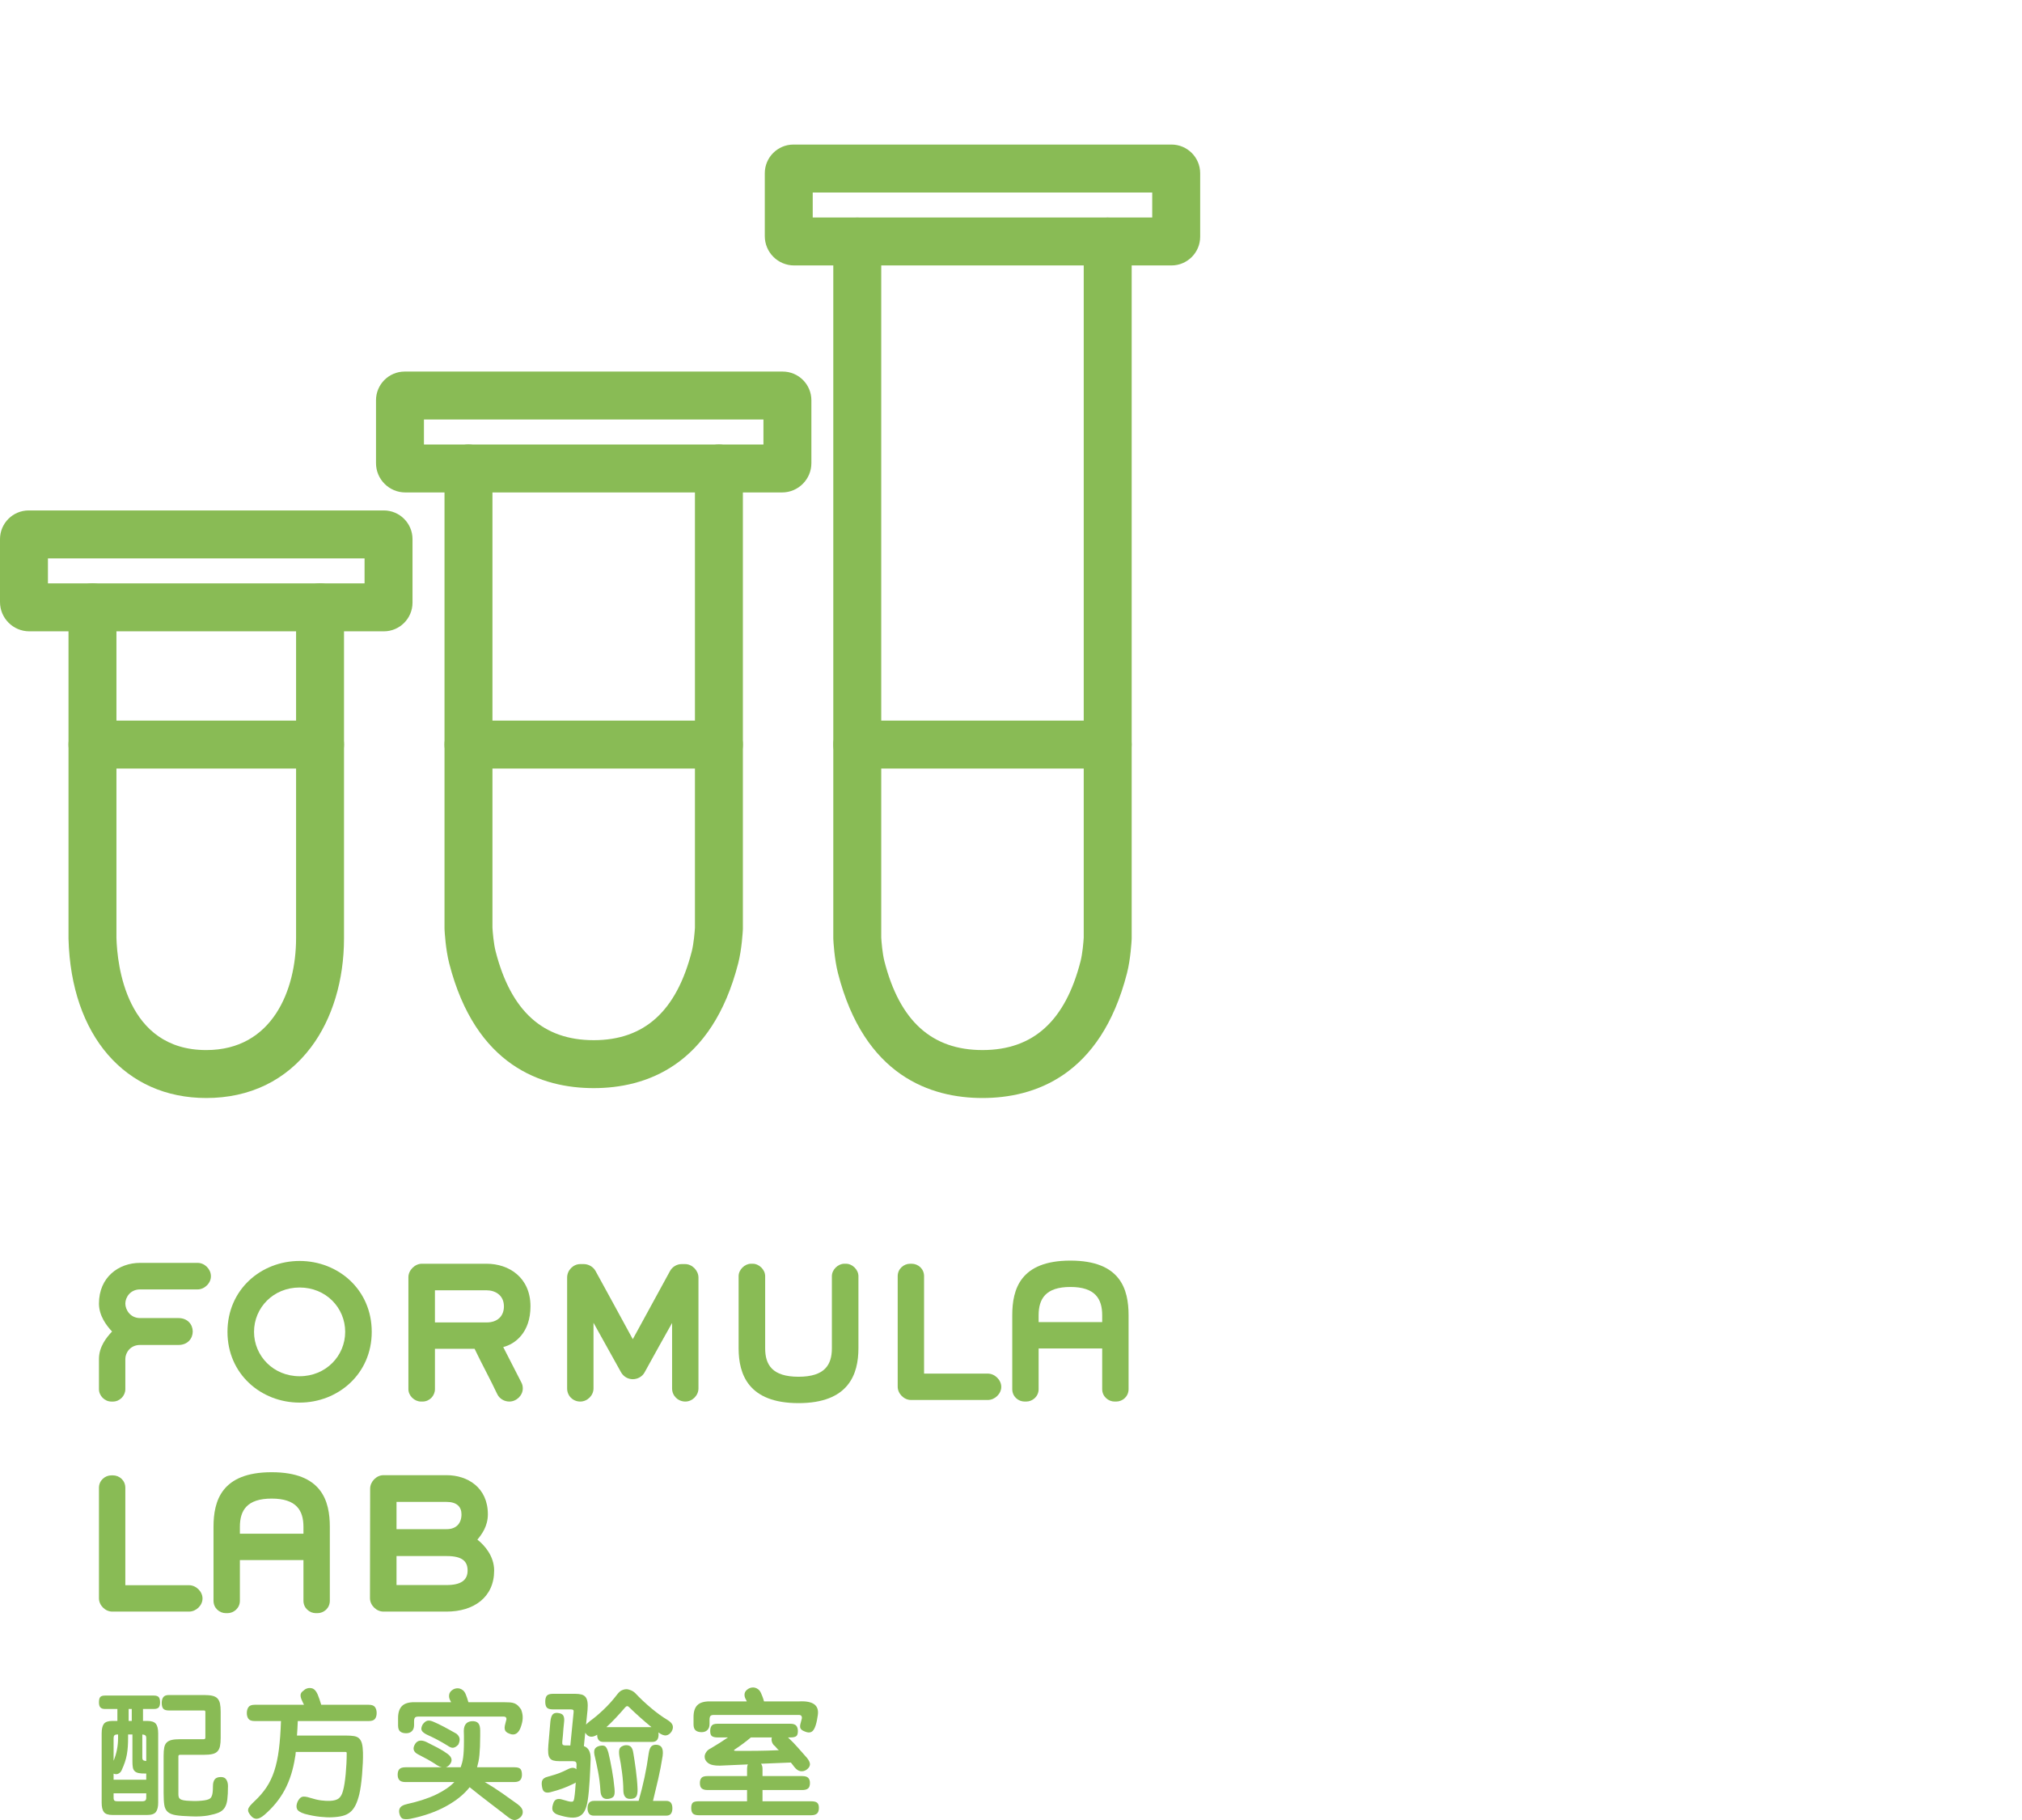
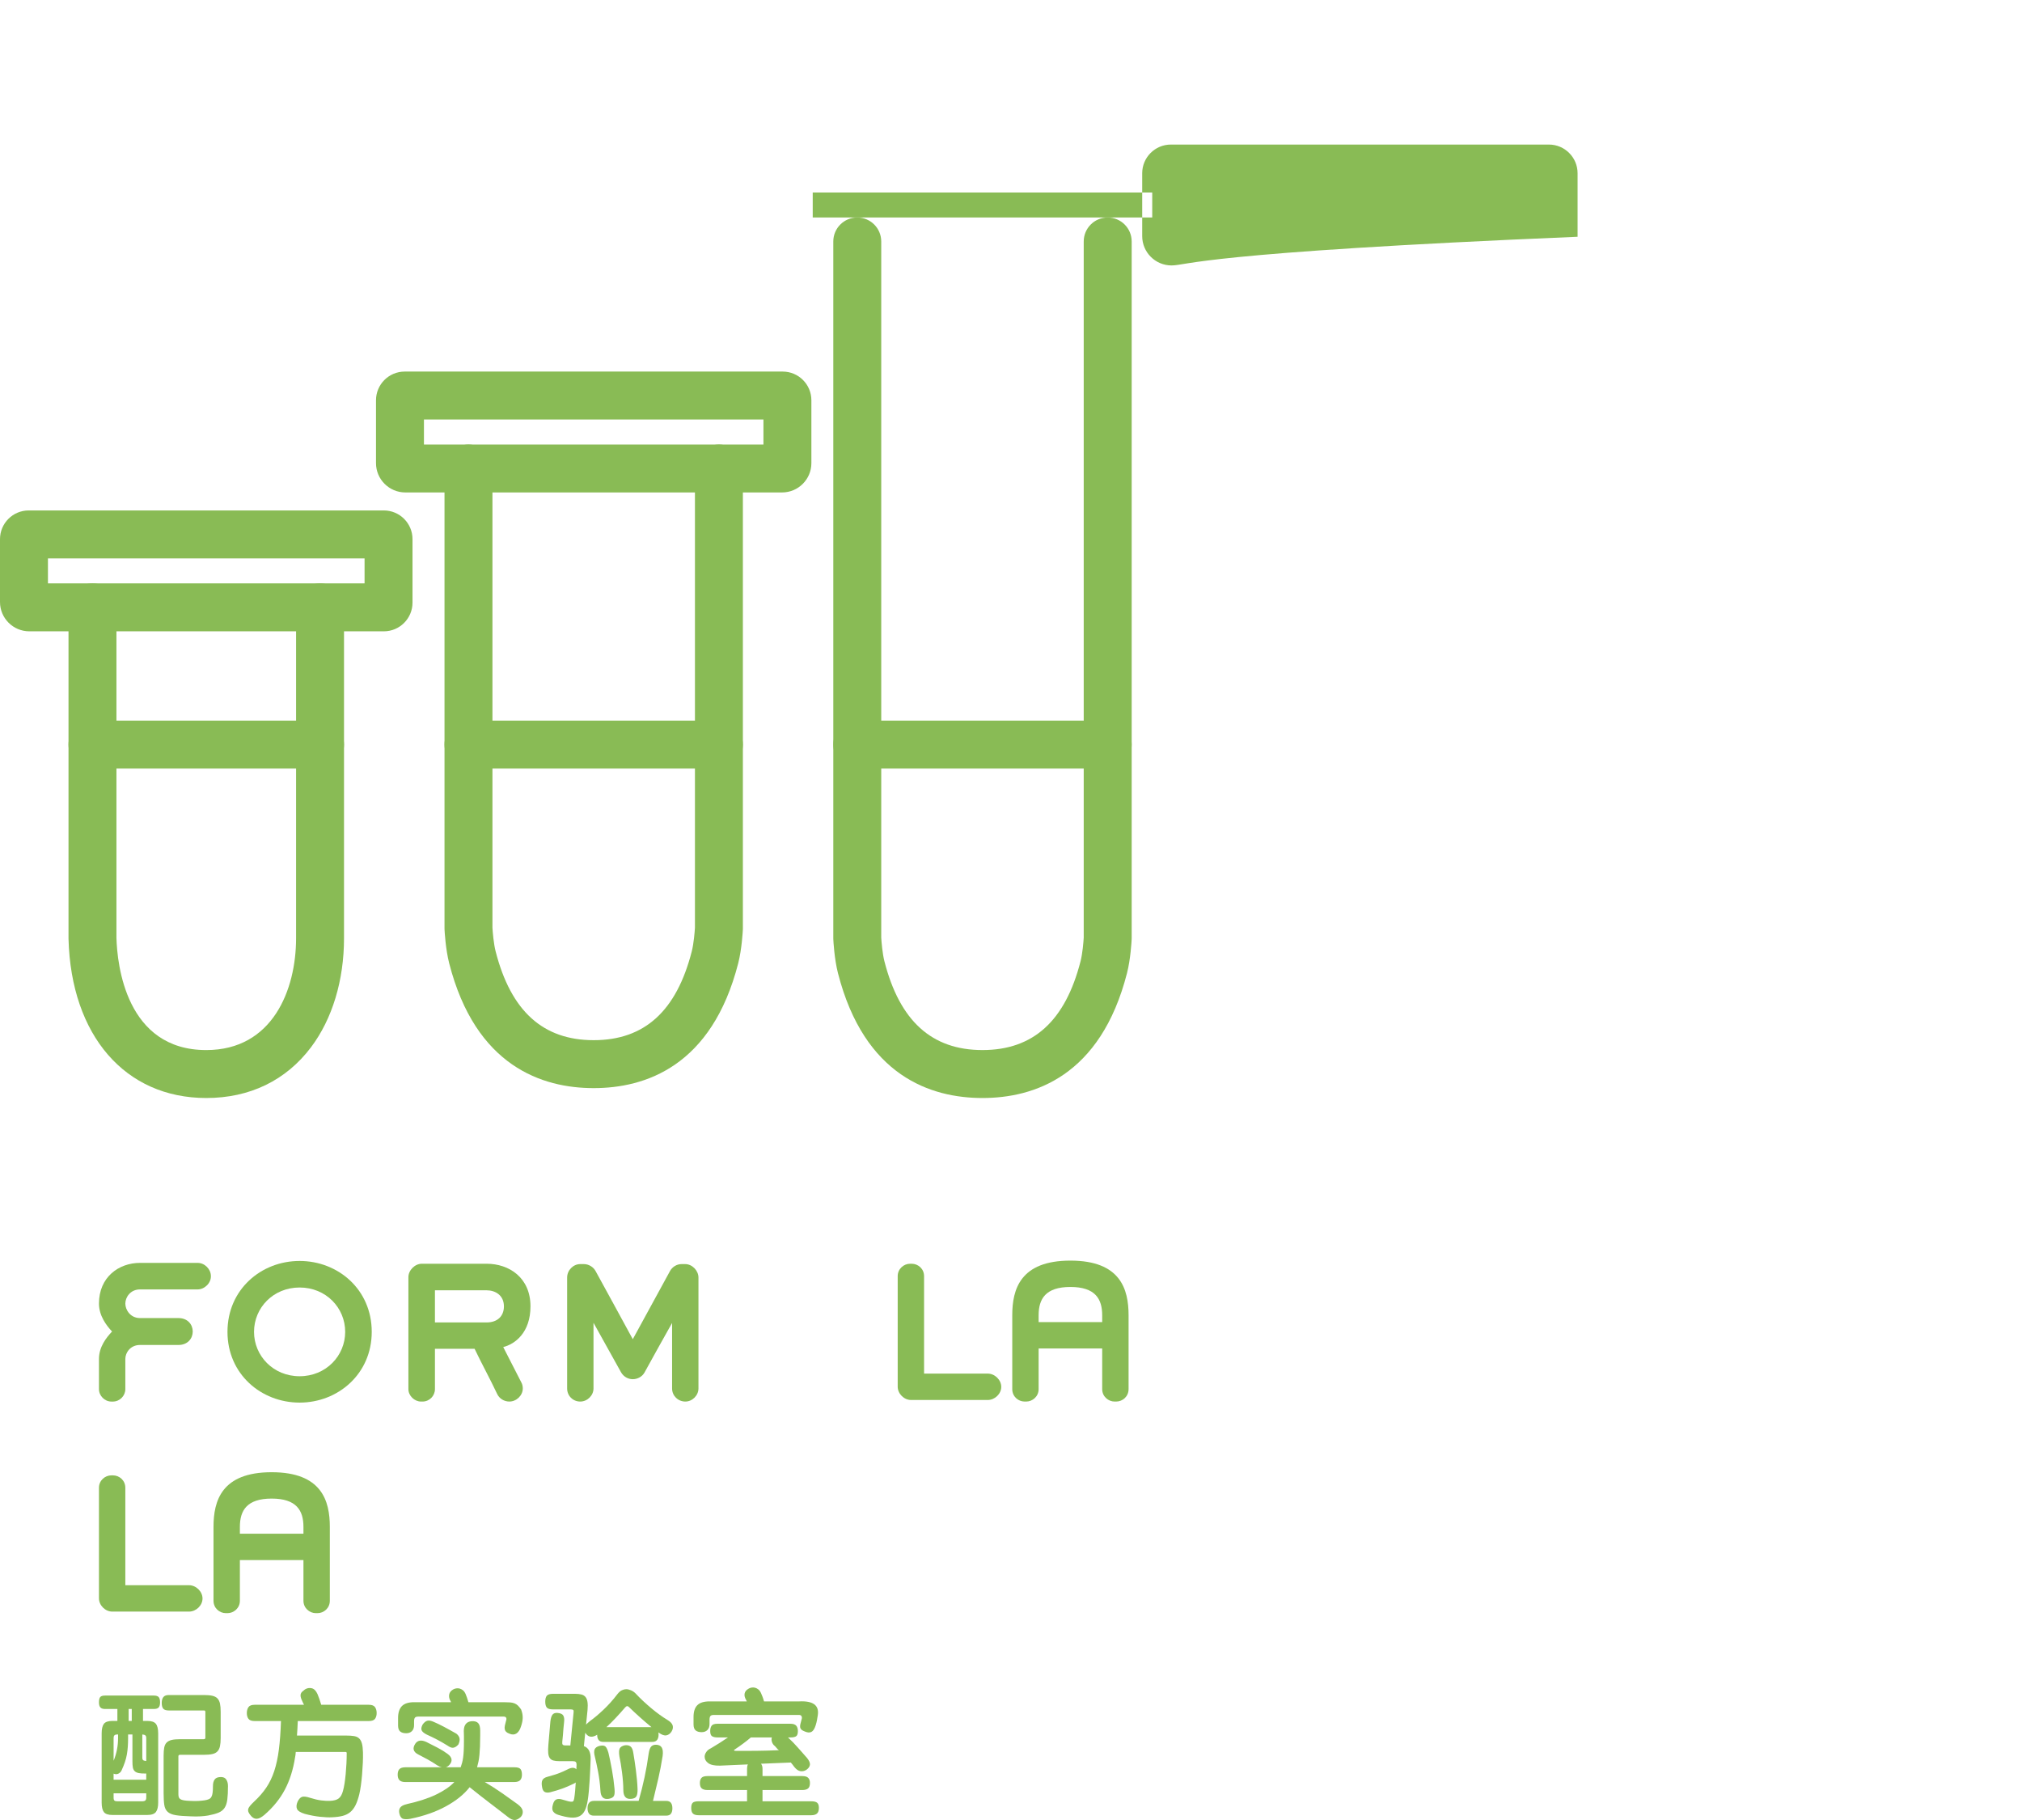
<svg xmlns="http://www.w3.org/2000/svg" version="1.1" id="Layer_1" x="0px" y="0px" width="566.929px" height="510.236px" viewBox="-115.213 -20.264 566.929 510.236" enable-background="new -115.213 -20.264 566.929 510.236" xml:space="preserve">
  <g>
    <g>
      <g>
        <path fill="#89BB55" d="M51.247,284.79c-14.398,0-33.115-6.075-40.521-35.016c-1.006-3.932-1.271-8.891-1.298-9.442     c-0.006-0.108-0.009-0.219-0.009-0.327V111.072c0-3.711,3.009-6.72,6.722-6.72c3.711,0,6.72,3.009,6.72,6.72v128.755     c0.071,1.256,0.343,4.492,0.887,6.616c4.288,16.76,13.284,24.906,27.5,24.906c14.219,0,23.212-8.146,27.501-24.906     c0.544-2.128,0.818-5.415,0.887-6.614V111.072c0-3.711,3.009-6.72,6.721-6.72s6.72,3.009,6.72,6.72v128.935     c0,0.107-0.002,0.219-0.008,0.326c-0.026,0.553-0.292,5.512-1.297,9.441C84.365,278.714,65.647,284.79,51.247,284.79z" />
      </g>
      <g>
        <path fill="#89BB55" d="M104.067,117.793H-1.571c-4.53,0-8.218-3.687-8.218-8.215V91.944c0-4.432,3.605-8.039,8.039-8.039     h105.994c4.434,0,8.039,3.607,8.039,8.039v17.635C112.283,114.107,108.599,117.793,104.067,117.793z M3.653,104.352h95.189     v-7.005H3.653V104.352z" />
      </g>
      <g>
        <path fill="#89BB55" d="M86.355,195.195H16.141c-3.713,0-6.722-3.008-6.722-6.72s3.009-6.721,6.722-6.721h70.214     c3.712,0,6.72,3.009,6.72,6.721S90.067,195.195,86.355,195.195z" />
      </g>
      <g>
        <path fill="#89BB55" d="M160.254,287.562c-14.397,0-33.116-6.076-40.521-35.017c-1.006-3.93-1.271-8.891-1.297-9.441     c-0.006-0.108-0.009-0.219-0.009-0.327V47.43c0-3.712,3.009-6.721,6.721-6.721s6.72,3.009,6.72,6.721v195.168     c0.071,1.256,0.344,4.492,0.887,6.615c4.288,16.761,13.283,24.906,27.501,24.906c14.216,0,23.212-8.146,27.5-24.906     c0.545-2.121,0.814-5.354,0.887-6.615V47.43c0-3.712,3.01-6.721,6.721-6.721c3.713,0,6.723,3.009,6.723,6.721v195.347     c0,0.108-0.004,0.218-0.01,0.327c-0.025,0.552-0.293,5.514-1.299,9.443C193.373,281.486,174.652,287.562,160.254,287.562z" />
      </g>
      <g>
-         <path fill="#89BB55" d="M213.254,54.151H107.435c-4.53,0-8.216-3.686-8.216-8.216V28.3c0-4.432,3.605-8.037,8.039-8.037h105.994     c4.432,0,8.039,3.605,8.039,8.037v17.813C221.291,50.545,217.683,54.151,213.254,54.151z M112.66,40.708h95.189v-7.005H112.66     V40.708z" />
+         <path fill="#89BB55" d="M213.254,54.151c-4.53,0-8.216-3.686-8.216-8.216V28.3c0-4.432,3.605-8.037,8.039-8.037h105.994     c4.432,0,8.039,3.605,8.039,8.037v17.813C221.291,50.545,217.683,54.151,213.254,54.151z M112.66,40.708h95.189v-7.005H112.66     V40.708z" />
      </g>
      <line fill="none" x1="125.148" y1="188.475" x2="195.361" y2="188.475" />
      <g>
        <path fill="#89BB55" d="M195.361,195.195h-70.213c-3.712,0-6.721-3.008-6.721-6.72s3.009-6.721,6.721-6.721h70.213     c3.713,0,6.723,3.009,6.723,6.721S199.074,195.195,195.361,195.195z" />
      </g>
      <g>
        <path fill="#89BB55" d="M-57.383,287.562c-22.742,0-37.9-17.51-38.62-44.606c-0.001-0.061-0.002-0.119-0.002-0.179v-92.77     c0-3.712,3.009-6.721,6.721-6.721s6.721,3.009,6.721,6.721v92.677c0.213,7.494,2.677,31.438,25.182,31.438     c18.586,0,25.182-16.886,25.182-31.345v-92.77c0-3.712,3.009-6.721,6.72-6.721c3.713,0,6.721,3.009,6.721,6.721v92.77     c0,11.79-3.287,22.645-9.256,30.562C-35.03,282.644-45.185,287.562-57.383,287.562z" />
      </g>
      <g>
        <path fill="#89BB55" d="M-7.592,156.728h-99.406c-4.528,0-8.215-3.686-8.215-8.216v-17.635c0-4.433,3.605-8.038,8.039-8.038     h99.582c4.434,0,8.039,3.605,8.039,8.038v17.812C0.448,153.121-3.158,156.728-7.592,156.728z M-101.771,143.286h88.776v-7.007     h-88.776V143.286z" />
      </g>
      <line fill="none" x1="-89.284" y1="188.475" x2="-25.482" y2="188.475" />
      <g>
        <path fill="#89BB55" d="M-25.482,195.195h-63.802c-3.712,0-6.721-3.008-6.721-6.72s3.009-6.721,6.721-6.721h63.802     c3.713,0,6.721,3.009,6.721,6.721S-21.769,195.195-25.482,195.195z" />
      </g>
    </g>
    <g>
      <path fill="#89BB55" d="M-59.802,341.224h-16.158c-2.692,0-4.112,2.203-4.112,3.969c0,1.762,1.42,4.062,4.112,4.062h10.771    c2.645,0,4.016,1.861,4.016,3.771s-1.371,3.771-4.016,3.771h-10.771c-2.692,0-4.112,2.154-4.112,3.916v8.473    c0,1.859-1.566,3.477-3.478,3.477h-0.44c-1.861,0-3.477-1.615-3.477-3.477v-8.473c0-3.379,2.056-5.974,3.672-7.687    c-1.616-1.714-3.672-4.457-3.672-7.834c0-7.396,5.532-11.409,11.507-11.409h16.158c2.008,0,3.673,1.762,3.721,3.622    C-55.983,339.413-57.844,341.224-59.802,341.224" />
      <path fill="#89BB55" d="M-31.209,372.955c-10.771,0-20.223-7.982-20.223-19.831c0-11.899,9.451-19.88,20.223-19.88    c10.772,0,20.224,7.98,20.224,19.88C-10.985,364.923-20.437,372.955-31.209,372.955 M-31.209,340.687    c-7.395,0-12.779,5.681-12.779,12.438c0,6.709,5.386,12.438,12.779,12.438c7.395,0,12.779-5.729,12.779-12.438    C-18.429,346.367-23.814,340.687-31.209,340.687" />
      <path fill="#89BB55" d="M25.882,357.384l5.092,9.939c0.295,0.538,0.393,1.125,0.393,1.664c0,1.96-1.764,3.672-3.771,3.672    c-1.419,0-2.791-0.783-3.428-2.154c-2.154-4.554-4.112-8.029-6.314-12.633H6.737v11.312c0,1.859-1.518,3.476-3.476,3.476h-0.44    c-1.812,0-3.526-1.614-3.526-3.476v-31.389c0-1.957,1.812-3.77,3.771-3.77h18.166c6.269,0,12.291,3.869,12.291,11.947    C33.52,353.32,29.21,356.55,25.882,357.384 M21.229,341.47H6.735v9.01h14.494c3.086,0,4.848-1.812,4.848-4.504    C26.076,342.792,23.579,341.47,21.229,341.47" />
      <path fill="#89BB55" d="M76.948,372.66c-2.056,0-3.721-1.613-3.721-3.672v-18.361c-2.646,4.701-5.191,9.256-7.737,13.905    c-0.636,1.126-1.908,1.86-3.281,1.86c-1.371,0-2.595-0.734-3.278-1.909l-7.737-13.905v18.41c0,1.958-1.713,3.672-3.722,3.672    c-2.058,0-3.672-1.613-3.672-3.672v-31.094c0-2.055,1.713-3.77,3.672-3.77h1.027c1.322,0,2.646,0.782,3.281,1.958    c3.427,6.171,6.903,12.683,10.429,19.097l10.431-19.096c0.638-1.177,1.91-1.959,3.231-1.959H76.9c1.959,0,3.721,1.811,3.721,3.77    v31.094C80.62,370.947,78.907,372.66,76.948,372.66" />
-       <path fill="#89BB55" d="M108.676,373.101c-14.055,0-16.796-8.078-16.796-15.375v-20.223c0-1.812,1.715-3.477,3.477-3.477h0.49    c1.763,0,3.477,1.665,3.477,3.477v20.223c0,4.604,1.959,7.98,9.354,7.98c7.394,0,9.352-3.377,9.352-7.98v-20.223    c0-1.812,1.714-3.477,3.479-3.477h0.489c1.763,0,3.477,1.665,3.477,3.477v20.223C125.471,365.023,122.728,373.101,108.676,373.101    " />
      <path fill="#89BB55" d="M161.75,372.22h-21.545c-1.958,0-3.721-1.764-3.721-3.723v-30.994c0-2.056,1.714-3.477,3.476-3.477h0.44    c1.812,0,3.477,1.421,3.477,3.477v27.322h17.873c1.958,0,3.771,1.764,3.771,3.723C165.52,370.505,163.708,372.22,161.75,372.22" />
      <path fill="#89BB55" d="M197.738,372.66h-0.439c-1.764,0-3.479-1.419-3.479-3.477v-11.407h-17.822v11.407    c0,2.058-1.715,3.477-3.477,3.477h-0.441c-1.811,0-3.476-1.419-3.476-3.477V348.47c0-7.295,2.251-15.324,16.304-15.324    c14.055,0,16.309,8.029,16.309,15.324v20.713C201.217,371.242,199.551,372.66,197.738,372.66 M193.82,348.472    c0-4.604-1.959-7.934-8.912-7.934s-8.91,3.33-8.91,7.934v1.908h17.822V348.472z" />
    </g>
    <g>
      <path fill="#89BB55" d="M-62.201,431.546h-21.546c-1.958,0-3.721-1.764-3.721-3.723v-30.995c0-2.055,1.714-3.476,3.478-3.476    h0.439c1.812,0,3.477,1.42,3.477,3.476v27.323h17.873c1.959,0,3.771,1.764,3.771,3.723    C-58.431,429.832-60.242,431.546-62.201,431.546" />
      <path fill="#89BB55" d="M-26.214,431.986h-0.439c-1.764,0-3.479-1.418-3.479-3.475v-11.408h-17.822v11.408    c0,2.057-1.715,3.475-3.478,3.475h-0.44c-1.812,0-3.477-1.418-3.477-3.475v-20.713c0-7.297,2.252-15.326,16.305-15.326    c14.054,0,16.308,8.029,16.308,15.326v20.713C-22.736,430.568-24.401,431.986-26.214,431.986 M-30.132,407.798    c0-4.604-1.959-7.935-8.912-7.935s-8.91,3.33-8.91,7.935v1.908h17.822V407.798z" />
-       <path fill="#89BB55" d="M10.017,431.546H-7.709c-1.959,0-3.771-1.762-3.771-3.771l0.049-30.7c0-1.958,1.764-3.771,3.723-3.771    h17.726c5.827,0,11.557,3.429,11.557,10.97c0,3.379-1.764,5.68-2.938,7.099c2.007,1.568,4.7,4.604,4.7,8.668    C23.336,427.58,17.559,431.546,10.017,431.546 M10.017,400.796H-4.037v7.639h14.054c2.742,0,4.162-1.664,4.162-4.161    C14.18,402.167,12.857,400.796,10.017,400.796 M10.017,415.974H-4.037v8.131h14.054c4.016,0,5.877-1.371,5.877-4.064    C15.894,417.494,14.475,415.974,10.017,415.974" />
    </g>
    <g>
      <path fill="#89BB55" d="M-85.758,458.849c-0.607,0-1.045-0.145-1.311-0.438c-0.268-0.291-0.399-0.766-0.399-1.424    c0-0.686,0.113-1.172,0.342-1.463s0.686-0.438,1.368-0.438h13.68c0.658,0,1.114,0.146,1.368,0.438    c0.253,0.291,0.38,0.777,0.38,1.463c0,0.658-0.127,1.133-0.38,1.424c-0.254,0.293-0.71,0.438-1.368,0.438h-3.039v3.346h1.179    c1.188,0,2,0.271,2.432,0.814c0.431,0.545,0.646,1.439,0.646,2.682v19.418c0,1.164-0.21,2.031-0.627,2.602    c-0.419,0.57-1.235,0.855-2.451,0.855h-9.729c-1.19,0-1.995-0.271-2.413-0.816s-0.627-1.426-0.627-2.641v-19.418    c0-1.242,0.209-2.137,0.627-2.682c0.418-0.543,1.223-0.814,2.413-0.814h1.368v-3.346H-85.758L-85.758,458.849z M-74.206,476.939    c-0.887,0.023-1.584-0.014-2.09-0.115c-0.507-0.102-0.894-0.285-1.159-0.551c-0.266-0.268-0.438-0.613-0.513-1.045    c-0.076-0.432-0.114-0.977-0.114-1.635v-7.6h-1.216v0.875c0,0.91-0.023,1.746-0.076,2.506c-0.051,0.76-0.14,1.502-0.266,2.223    c-0.128,0.723-0.311,1.439-0.552,2.148c-0.24,0.709-0.551,1.482-0.932,2.318c-0.202,0.432-0.513,0.738-0.931,0.932    c-0.418,0.189-0.854,0.182-1.311-0.021v1.711h9.156v-1.746H-74.206z M-83.362,473.367c0.403-0.965,0.715-1.982,0.93-3.061    c0.216-1.076,0.324-2.197,0.324-3.361v-0.949h-0.152c-0.432,0-0.723,0.082-0.874,0.246c-0.152,0.164-0.228,0.41-0.228,0.74    V473.367z M-74.206,482.486h-9.156v1.217c0,0.43,0.081,0.709,0.246,0.836c0.163,0.125,0.449,0.189,0.854,0.189h6.84    c0.48,0,0.805-0.082,0.969-0.246c0.164-0.166,0.247-0.426,0.247-0.779V482.486z M-79.146,462.195h0.875v-3.346h-0.875V462.195z     M-75.308,472.529c0,0.281,0.062,0.49,0.19,0.629c0.127,0.139,0.431,0.232,0.911,0.285v-6.461c0-0.354-0.089-0.602-0.267-0.74    s-0.455-0.223-0.836-0.246L-75.308,472.529L-75.308,472.529z M-51.292,480.433c0,1.57-0.062,2.844-0.189,3.818    c-0.127,0.977-0.387,1.754-0.778,2.338c-0.394,0.582-0.957,1.027-1.69,1.33c-0.735,0.303-1.71,0.568-2.927,0.797    c-0.583,0.104-1.278,0.178-2.09,0.229c-0.812,0.053-1.748,0.053-2.812,0c-1.748-0.051-3.13-0.156-4.144-0.322    c-1.014-0.164-1.772-0.475-2.279-0.93c-0.508-0.457-0.823-1.104-0.95-1.939c-0.127-0.834-0.189-1.938-0.189-3.305v-10.527    c0-0.912,0.058-1.664,0.171-2.26c0.114-0.596,0.342-1.064,0.686-1.406c0.342-0.342,0.803-0.582,1.387-0.721    c0.582-0.141,1.354-0.211,2.317-0.211h6.688c0.177,0,0.297-0.045,0.361-0.133c0.062-0.088,0.095-0.17,0.095-0.246v-7.297    c0-0.076-0.02-0.158-0.058-0.246c-0.037-0.09-0.146-0.135-0.322-0.135h-9.842c-0.76,0-1.287-0.164-1.578-0.492    c-0.291-0.33-0.438-0.875-0.438-1.637c0-0.656,0.146-1.189,0.438-1.596c0.291-0.404,0.818-0.605,1.578-0.605h9.803    c0.963,0,1.755,0.068,2.375,0.209c0.621,0.139,1.104,0.393,1.445,0.758c0.342,0.369,0.575,0.85,0.702,1.443    c0.127,0.598,0.189,1.352,0.189,2.264v7.371c0,0.912-0.062,1.672-0.189,2.279c-0.127,0.609-0.36,1.098-0.702,1.463    c-0.344,0.367-0.824,0.621-1.445,0.762c-0.62,0.139-1.412,0.209-2.375,0.209h-6.688c-0.305,0-0.456,0.139-0.456,0.416v10.641    c0,0.33,0.037,0.609,0.113,0.836c0.076,0.229,0.229,0.412,0.456,0.551c0.229,0.141,0.559,0.248,0.987,0.324    c0.431,0.076,1,0.127,1.711,0.15c0.886,0.051,1.646,0.059,2.279,0.02c0.633-0.037,1.217-0.094,1.748-0.17    c0.508-0.076,0.918-0.184,1.234-0.324c0.315-0.139,0.559-0.354,0.723-0.645c0.165-0.291,0.278-0.678,0.342-1.16    c0.062-0.479,0.096-1.102,0.096-1.861c0-0.811,0.165-1.438,0.494-1.881c0.328-0.441,0.911-0.666,1.748-0.666    c0.709,0,1.216,0.248,1.52,0.742C-51.442,479.162-51.292,479.75-51.292,480.433" />
      <path fill="#89BB55" d="M-32.482,472.416c-0.531,3.42-1.482,6.43-2.851,9.023c-1.367,2.598-3.28,4.959-5.737,7.088    c-0.812,0.686-1.507,1.051-2.09,1.104c-0.583,0.051-1.128-0.203-1.635-0.762c-0.329-0.381-0.563-0.717-0.703-1.008    c-0.141-0.293-0.185-0.584-0.134-0.873c0.052-0.293,0.216-0.607,0.494-0.949c0.279-0.344,0.672-0.754,1.179-1.234    c1.368-1.268,2.509-2.578,3.42-3.934c0.912-1.355,1.653-2.9,2.225-4.637c0.568-1.734,1-3.736,1.291-6.004s0.488-4.934,0.59-8    h-7.373c-0.861,0-1.443-0.209-1.748-0.627c-0.304-0.418-0.455-0.955-0.455-1.615c0-0.656,0.151-1.211,0.455-1.65    c0.305-0.443,0.887-0.666,1.748-0.666h13.832c-0.102-0.178-0.189-0.35-0.266-0.514s-0.152-0.338-0.229-0.514    c-0.228-0.455-0.373-0.848-0.437-1.178c-0.063-0.328-0.058-0.613,0.019-0.855c0.076-0.238,0.223-0.457,0.438-0.645    c0.215-0.191,0.475-0.4,0.778-0.627c0.583-0.355,1.203-0.457,1.861-0.305c0.659,0.15,1.203,0.709,1.635,1.672    c0.177,0.432,0.349,0.881,0.513,1.35c0.165,0.469,0.336,1.006,0.514,1.615h13.338c0.861,0,1.444,0.223,1.748,0.664    c0.305,0.441,0.457,0.994,0.457,1.65c0,0.66-0.152,1.199-0.457,1.617c-0.304,0.418-0.887,0.627-1.748,0.627h-19.912    c-0.051,1.395-0.127,2.748-0.228,4.066h13.681c0.937,0,1.709,0.051,2.316,0.15c0.608,0.104,1.09,0.322,1.444,0.664    c0.355,0.344,0.613,0.824,0.779,1.445c0.164,0.621,0.258,1.438,0.284,2.451c0.024,0.887,0.013,1.875-0.038,2.963    c-0.051,1.09-0.119,2.172-0.209,3.25c-0.089,1.076-0.203,2.107-0.342,3.096c-0.14,0.99-0.285,1.801-0.438,2.434    c-0.304,1.24-0.658,2.268-1.063,3.078c-0.404,0.811-0.898,1.455-1.48,1.938c-0.584,0.48-1.287,0.83-2.109,1.045    c-0.823,0.215-1.817,0.348-2.982,0.398c-0.862,0.051-1.971,0.006-3.325-0.133c-1.354-0.141-2.793-0.412-4.312-0.816    c-1.239-0.381-1.977-0.85-2.203-1.406c-0.228-0.557-0.165-1.244,0.189-2.053c0.354-0.709,0.76-1.148,1.216-1.312    s1.19-0.082,2.204,0.246c1.216,0.381,2.268,0.629,3.154,0.742c0.887,0.115,1.709,0.158,2.469,0.133    c1.142-0.051,1.971-0.285,2.49-0.703c0.519-0.418,0.905-1.096,1.158-2.031c0.178-0.607,0.329-1.322,0.456-2.146    s0.233-1.705,0.322-2.641c0.089-0.939,0.158-1.906,0.209-2.908c0.052-1,0.076-1.994,0.076-2.982c0-0.201-0.114-0.305-0.342-0.305    h-13.945c-0.024,0.305-0.052,0.584-0.075,0.836C-32.391,471.982-32.431,472.214-32.482,472.416" />
      <path fill="#89BB55" d="M13.954,475.191c0.152-0.432,0.285-0.855,0.399-1.273c0.113-0.418,0.209-0.898,0.285-1.443    s0.133-1.186,0.17-1.92c0.039-0.734,0.058-1.635,0.058-2.697v-1.389c0-0.467-0.013-0.969-0.038-1.5    c0.025-1.672,0.76-2.57,2.204-2.697c0.836-0.051,1.444,0.127,1.824,0.531c0.38,0.406,0.569,1.102,0.569,2.09v1.406    c0,1.189-0.02,2.217-0.058,3.078c-0.038,0.859-0.089,1.633-0.151,2.318c-0.063,0.684-0.152,1.305-0.267,1.859    c-0.114,0.559-0.247,1.104-0.397,1.637h10.486c0.836,0,1.395,0.164,1.672,0.492c0.278,0.33,0.42,0.861,0.42,1.596    c0,0.686-0.173,1.199-0.515,1.541s-0.893,0.512-1.651,0.512h-8.246c1.672,0.988,3.299,2.033,4.883,3.135    c1.582,1.104,3.033,2.135,4.351,3.1c0.836,0.631,1.298,1.254,1.388,1.859c0.089,0.609-0.083,1.166-0.514,1.674    c-0.633,0.582-1.216,0.873-1.748,0.873c-0.531,0-1.151-0.277-1.86-0.836c-0.863-0.684-1.705-1.336-2.527-1.957    c-0.824-0.621-1.66-1.26-2.508-1.92c-0.851-0.658-1.742-1.348-2.681-2.068c-0.938-0.725-1.95-1.527-3.04-2.414    c-1.57,2.002-3.773,3.781-6.611,5.338c-2.838,1.559-6.168,2.73-9.993,3.516c-0.837,0.154-1.507,0.158-2.015,0.021    c-0.508-0.141-0.861-0.615-1.063-1.426c-0.179-0.709-0.107-1.285,0.209-1.729c0.315-0.443,0.931-0.768,1.843-0.969h-0.038    c3.318-0.736,6.08-1.635,8.284-2.699s3.9-2.229,5.092-3.496H-1.549c-0.76,0-1.312-0.17-1.652-0.512    c-0.343-0.342-0.514-0.855-0.514-1.541c0-0.732,0.171-1.266,0.514-1.596c0.342-0.328,0.894-0.492,1.652-0.492h10.26    c-0.431-0.078-0.887-0.268-1.367-0.57c-0.812-0.557-1.686-1.096-2.621-1.615c-0.938-0.52-1.812-0.98-2.623-1.387    c-1.443-0.709-1.735-1.723-0.873-3.041c0.658-0.963,1.684-1.125,3.078-0.494c0.986,0.482,2.031,1.016,3.135,1.596    c1.102,0.584,2.045,1.166,2.83,1.748c1.267,0.939,1.47,1.939,0.607,3.002c-0.354,0.406-0.722,0.66-1.102,0.762h4.179V475.191z     M30.903,459.001c0.177,0.48,0.297,0.912,0.361,1.291c0.062,0.381,0.088,0.754,0.074,1.121c-0.013,0.367-0.057,0.736-0.133,1.104    c-0.075,0.367-0.189,0.777-0.342,1.234c-0.304,0.963-0.735,1.621-1.292,1.977c-0.559,0.355-1.216,0.367-1.977,0.037    c-0.405-0.152-0.709-0.328-0.912-0.531s-0.33-0.449-0.379-0.74c-0.053-0.291-0.039-0.627,0.037-1.008    c0.075-0.379,0.189-0.836,0.342-1.367c0.127-0.33,0.133-0.602,0.02-0.818c-0.114-0.215-0.35-0.32-0.703-0.32H2.061    c-0.457,0-0.769,0.102-0.933,0.303c-0.164,0.203-0.245,0.559-0.245,1.062v1.027c0,0.734-0.204,1.299-0.608,1.691    c-0.406,0.393-0.938,0.588-1.597,0.588c-0.734,0-1.298-0.166-1.69-0.494c-0.394-0.328-0.589-0.898-0.589-1.709v-2.053    c0-1.494,0.354-2.609,1.062-3.346c0.709-0.732,1.85-1.102,3.422-1.102h10.372c-0.024-0.051-0.051-0.107-0.075-0.172    c-0.025-0.062-0.052-0.119-0.076-0.17c-0.354-0.582-0.481-1.18-0.379-1.787c0.101-0.607,0.494-1.102,1.178-1.48    c0.229-0.127,0.493-0.215,0.798-0.266c0.304-0.051,0.614-0.039,0.932,0.037c0.315,0.076,0.627,0.234,0.932,0.475    c0.304,0.24,0.557,0.59,0.76,1.045c0.126,0.279,0.259,0.627,0.398,1.045c0.139,0.418,0.271,0.844,0.398,1.273H26    c0.709,0,1.306,0.02,1.786,0.057c0.481,0.039,0.899,0.127,1.254,0.268c0.354,0.139,0.671,0.342,0.95,0.607    C30.268,458.148,30.573,458.521,30.903,459.001 M13.309,468.804c-0.279,0.307-0.539,0.527-0.779,0.666    c-0.241,0.141-0.475,0.223-0.703,0.246c-0.229,0.025-0.475-0.018-0.741-0.133c-0.266-0.113-0.562-0.285-0.893-0.514    c-0.938-0.582-1.862-1.113-2.774-1.596c-0.911-0.48-1.926-0.975-3.04-1.48c-0.734-0.381-1.189-0.766-1.367-1.16    c-0.179-0.393-0.09-0.932,0.267-1.615c0.43-0.607,0.88-0.969,1.349-1.082c0.47-0.113,1.083,0.008,1.845,0.361    c0.354,0.152,0.771,0.342,1.254,0.57c0.479,0.227,0.994,0.486,1.539,0.777c0.543,0.291,1.112,0.604,1.709,0.932    c0.596,0.33,1.185,0.66,1.768,0.988c0.456,0.354,0.746,0.768,0.874,1.234C13.739,467.468,13.638,468.07,13.309,468.804" />
      <path fill="#89BB55" d="M44.697,469.072l0.911-9.234c0.052-0.379,0.013-0.619-0.113-0.721c-0.127-0.104-0.354-0.152-0.684-0.152    h-4.94c-0.888,0-1.476-0.172-1.767-0.512c-0.291-0.344-0.438-0.896-0.438-1.654c0-0.785,0.152-1.35,0.456-1.689    c0.305-0.344,0.888-0.516,1.748-0.516h6.118c0.709,0,1.311,0.064,1.805,0.191s0.88,0.361,1.159,0.701    c0.278,0.344,0.462,0.807,0.551,1.389c0.09,0.582,0.096,1.33,0.02,2.242l-0.418,4.104c0.127-0.127,0.278-0.271,0.457-0.438    c0.177-0.164,0.392-0.348,0.646-0.551c1.141-0.811,2.399-1.869,3.781-3.174c1.38-1.305,2.679-2.756,3.895-4.352    c0.432-0.557,0.861-0.93,1.293-1.121c0.432-0.188,0.822-0.285,1.178-0.285c0.404,0,0.848,0.102,1.33,0.307    c0.48,0.203,0.898,0.48,1.254,0.836c0.685,0.732,1.406,1.457,2.166,2.166c0.761,0.709,1.525,1.387,2.299,2.031    c0.771,0.646,1.533,1.242,2.281,1.785c0.746,0.545,1.463,1.021,2.146,1.428c0.886,0.529,1.406,1.068,1.559,1.613    c0.151,0.545,0.052,1.107-0.305,1.691c-0.38,0.605-0.868,0.969-1.463,1.082c-0.596,0.115-1.336-0.158-2.224-0.816    c0,0.102,0.007,0.203,0.02,0.305c0.014,0.102,0.02,0.201,0.02,0.305c0,0.633-0.141,1.133-0.418,1.5    c-0.278,0.367-0.746,0.551-1.406,0.551H54.006c-0.657,0-1.12-0.184-1.387-0.551c-0.266-0.367-0.398-0.855-0.398-1.463    c-1.344,0.836-2.395,0.734-3.153-0.305c-0.051-0.051-0.084-0.096-0.096-0.133c-0.014-0.039-0.044-0.082-0.096-0.133l-0.38,3.762    c1.292,0.432,1.925,1.635,1.899,3.609c-0.025,0.836-0.062,1.781-0.114,2.832c-0.051,1.051-0.106,2.109-0.17,3.172    c-0.064,1.064-0.141,2.078-0.229,3.041s-0.184,1.76-0.284,2.395c-0.179,1.217-0.449,2.203-0.816,2.965    c-0.368,0.76-0.874,1.305-1.521,1.633s-1.457,0.455-2.433,0.381c-0.976-0.076-2.146-0.33-3.515-0.76    c-0.659-0.203-1.142-0.527-1.444-0.971c-0.304-0.443-0.316-1.107-0.038-1.994c0.202-0.734,0.525-1.191,0.97-1.369    c0.443-0.176,0.981-0.164,1.614,0.039c0.734,0.229,1.316,0.393,1.748,0.494s0.76,0.141,0.988,0.113    c0.228-0.025,0.379-0.121,0.455-0.285s0.14-0.398,0.189-0.701c0.102-0.635,0.186-1.318,0.247-2.055    c0.062-0.732,0.12-1.52,0.171-2.355c-0.178,0.152-0.393,0.281-0.646,0.383c-0.583,0.277-1.121,0.525-1.615,0.74    s-0.988,0.412-1.481,0.588c-0.494,0.178-1.014,0.35-1.559,0.514s-1.146,0.336-1.806,0.512c-0.607,0.152-1.114,0.141-1.521-0.035    c-0.403-0.18-0.671-0.621-0.798-1.33c-0.177-0.912-0.15-1.584,0.076-2.016c0.229-0.43,0.671-0.734,1.329-0.912    c0.812-0.227,1.482-0.424,2.015-0.59c0.532-0.164,0.994-0.322,1.389-0.473c0.393-0.154,0.771-0.312,1.14-0.479    c0.366-0.162,0.778-0.359,1.235-0.588c1.062-0.557,1.873-0.557,2.432,0v-0.514c0-0.164,0.013-0.334,0.037-0.512    c0.025-0.531-0.045-0.875-0.209-1.027s-0.449-0.227-0.854-0.227h-3.724c-0.709,0-1.286-0.064-1.729-0.191    c-0.444-0.125-0.778-0.361-1.008-0.703c-0.229-0.342-0.366-0.803-0.418-1.385c-0.051-0.584-0.038-1.332,0.038-2.244l0.569-6.611    c0.102-0.887,0.299-1.52,0.59-1.9c0.291-0.379,0.766-0.543,1.425-0.492c0.836,0.076,1.374,0.328,1.615,0.76    s0.31,1.051,0.208,1.863c-0.075,0.758-0.133,1.316-0.17,1.67c-0.038,0.355-0.064,0.678-0.076,0.969    c-0.014,0.293-0.038,0.627-0.076,1.008s-0.095,0.949-0.171,1.709c-0.052,0.432-0.019,0.73,0.095,0.896    c0.114,0.164,0.412,0.244,0.894,0.244H44.697L44.697,469.072z M63.849,484.613c0.633-2.201,1.184-4.4,1.652-6.592    c0.47-2.191,0.854-4.414,1.159-6.668c0.152-1.016,0.404-1.691,0.76-2.033c0.354-0.342,0.861-0.488,1.521-0.438    c0.279,0.025,0.539,0.096,0.779,0.209s0.438,0.291,0.59,0.531c0.15,0.24,0.252,0.559,0.304,0.951    c0.05,0.393,0.038,0.881-0.038,1.463c-0.33,2.127-0.734,4.242-1.217,6.346c-0.48,2.104-0.975,4.182-1.481,6.23h3.647    c0.658,0,1.121,0.186,1.388,0.553s0.399,0.879,0.399,1.539c0,0.633-0.134,1.133-0.399,1.5c-0.267,0.367-0.729,0.551-1.388,0.551    H51.31c-0.634,0-1.09-0.184-1.369-0.551c-0.278-0.367-0.418-0.867-0.418-1.5c0-1.395,0.596-2.092,1.787-2.092H63.849    L63.849,484.613z M57.084,481.195c0.103,1.039,0.031,1.74-0.209,2.107s-0.716,0.613-1.426,0.74    c-1.469,0.229-2.241-0.559-2.316-2.354c-0.052-0.889-0.134-1.773-0.247-2.66s-0.246-1.736-0.398-2.547s-0.305-1.564-0.456-2.262    c-0.152-0.695-0.291-1.311-0.418-1.844c-0.279-1.014-0.311-1.754-0.095-2.223c0.215-0.469,0.688-0.793,1.424-0.969    c0.761-0.15,1.293-0.09,1.597,0.189c0.305,0.277,0.582,0.859,0.836,1.748c0.151,0.607,0.311,1.316,0.477,2.127    c0.164,0.812,0.328,1.666,0.493,2.566c0.165,0.898,0.31,1.811,0.438,2.734C56.907,479.478,57.009,480.359,57.084,481.195     M60.049,458.431c-0.912,1.064-1.812,2.064-2.698,3.002c-0.888,0.939-1.734,1.773-2.546,2.51h12.653    c-1.09-0.889-2.185-1.824-3.287-2.812s-2.107-1.926-3.021-2.812C60.795,457.939,60.429,457.976,60.049,458.431 M63.544,481.306    c0.024,0.939-0.083,1.615-0.322,2.033c-0.24,0.418-0.729,0.654-1.463,0.703c-1.471,0.152-2.204-0.684-2.204-2.506    c0-0.66-0.032-1.42-0.096-2.281c-0.062-0.859-0.151-1.729-0.266-2.604s-0.234-1.709-0.361-2.508s-0.254-1.477-0.38-2.033    c-0.151-1.012-0.127-1.734,0.075-2.166c0.203-0.432,0.672-0.734,1.406-0.91c0.685-0.102,1.229,0.006,1.635,0.322    c0.404,0.314,0.671,0.941,0.797,1.881c0.103,0.605,0.216,1.316,0.343,2.129c0.127,0.809,0.247,1.664,0.36,2.562    c0.115,0.9,0.216,1.812,0.305,2.736C63.461,479.591,63.52,480.47,63.544,481.306" />
      <path fill="#89BB55" d="M94.248,477.66v-2.053c0-0.508,0.076-0.912,0.229-1.217l-7.866,0.344    c-1.494,0.023-2.578-0.209-3.248-0.705c-0.672-0.492-1.008-1.096-1.008-1.805c0-0.43,0.152-0.867,0.457-1.311    c0.303-0.443,0.733-0.791,1.291-1.045c0.734-0.432,1.532-0.918,2.395-1.463c0.861-0.547,1.658-1.07,2.395-1.576h-2.851    c-0.734,0-1.272-0.115-1.614-0.344c-0.343-0.229-0.514-0.709-0.514-1.443c0-0.633,0.133-1.135,0.398-1.5    c0.267-0.369,0.816-0.553,1.652-0.553h20.405c0.812,0,1.369,0.184,1.673,0.553c0.305,0.365,0.456,0.867,0.456,1.5    c0,0.734-0.157,1.215-0.475,1.443s-0.855,0.344-1.615,0.344h-0.685c1.013,0.936,1.943,1.893,2.793,2.867    c0.849,0.977,1.704,1.943,2.564,2.906c0.582,0.734,0.851,1.355,0.798,1.861c-0.051,0.508-0.365,0.977-0.949,1.408    c-0.508,0.354-1.064,0.492-1.672,0.418c-0.607-0.078-1.203-0.482-1.786-1.217c-0.151-0.201-0.305-0.406-0.456-0.609    c-0.152-0.201-0.316-0.404-0.494-0.605l-8.359,0.342c0.279,0.354,0.418,0.822,0.418,1.406v2.053h11.135    c0.812,0,1.373,0.17,1.689,0.512c0.317,0.342,0.476,0.816,0.476,1.424c0,0.736-0.177,1.248-0.531,1.539    c-0.354,0.293-0.898,0.438-1.634,0.438H98.58v3.154h13.643c0.812,0,1.374,0.139,1.69,0.418c0.315,0.277,0.476,0.746,0.476,1.404    c0,0.762-0.178,1.299-0.532,1.617c-0.354,0.314-0.899,0.473-1.634,0.473H80.721c-0.761,0-1.306-0.15-1.635-0.455    c-0.328-0.305-0.493-0.836-0.493-1.596c0-0.66,0.133-1.133,0.397-1.424c0.268-0.293,0.843-0.439,1.729-0.439h13.527v-3.152H83.189    c-0.734,0-1.279-0.146-1.634-0.438s-0.532-0.803-0.532-1.539c0-0.607,0.146-1.084,0.438-1.426c0.291-0.34,0.855-0.512,1.691-0.512    h11.097V477.66z M94.172,456.72c-0.051-0.1-0.095-0.193-0.133-0.283s-0.069-0.158-0.096-0.209    c-0.354-0.584-0.48-1.152-0.379-1.711c0.101-0.557,0.493-1.023,1.178-1.406c0.229-0.125,0.494-0.215,0.798-0.266    c0.305-0.051,0.614-0.039,0.932,0.037c0.316,0.078,0.627,0.236,0.932,0.477c0.304,0.24,0.557,0.59,0.76,1.045    c0.127,0.279,0.267,0.613,0.418,1.008c0.152,0.393,0.291,0.83,0.418,1.311h9.843c3.899-0.203,5.647,1.076,5.243,3.838    c-0.075,0.455-0.151,0.912-0.229,1.367c-0.077,0.457-0.203,0.965-0.38,1.521c-0.305,0.963-0.696,1.57-1.178,1.822    c-0.481,0.254-1.104,0.215-1.862-0.113c-0.406-0.152-0.71-0.316-0.912-0.492c-0.203-0.18-0.328-0.387-0.379-0.627    c-0.052-0.242-0.039-0.539,0.037-0.895c0.076-0.354,0.189-0.799,0.342-1.33c0.127-0.328,0.133-0.627,0.02-0.895    c-0.113-0.266-0.348-0.398-0.702-0.398H84.903c-0.457,0-0.768,0.104-0.932,0.305c-0.165,0.203-0.247,0.559-0.247,1.062v1.18    c0,0.734-0.202,1.299-0.608,1.689c-0.405,0.395-0.938,0.59-1.596,0.59c-0.734,0-1.298-0.164-1.69-0.494    c-0.394-0.328-0.589-0.896-0.589-1.709v-2.053c0-1.494,0.354-2.598,1.063-3.307s1.849-1.064,3.42-1.064H94.172L94.172,456.72z     M101.925,469.148c-0.329-0.277-0.564-0.641-0.703-1.082c-0.141-0.443-0.146-0.855-0.021-1.234h-5.889    c-0.686,0.582-1.395,1.145-2.129,1.689s-1.443,1.045-2.128,1.5c-0.354,0.203-0.507,0.35-0.456,0.439    c0.051,0.088,0.229,0.131,0.532,0.131h3.173c0.975,0,1.938-0.006,2.889-0.02c0.949-0.012,1.905-0.029,2.869-0.057    c0.963-0.023,2-0.062,3.115-0.113c-0.203-0.127-0.398-0.311-0.59-0.553c-0.189-0.238-0.386-0.461-0.589-0.664L101.925,469.148z" />
    </g>
  </g>
</svg>